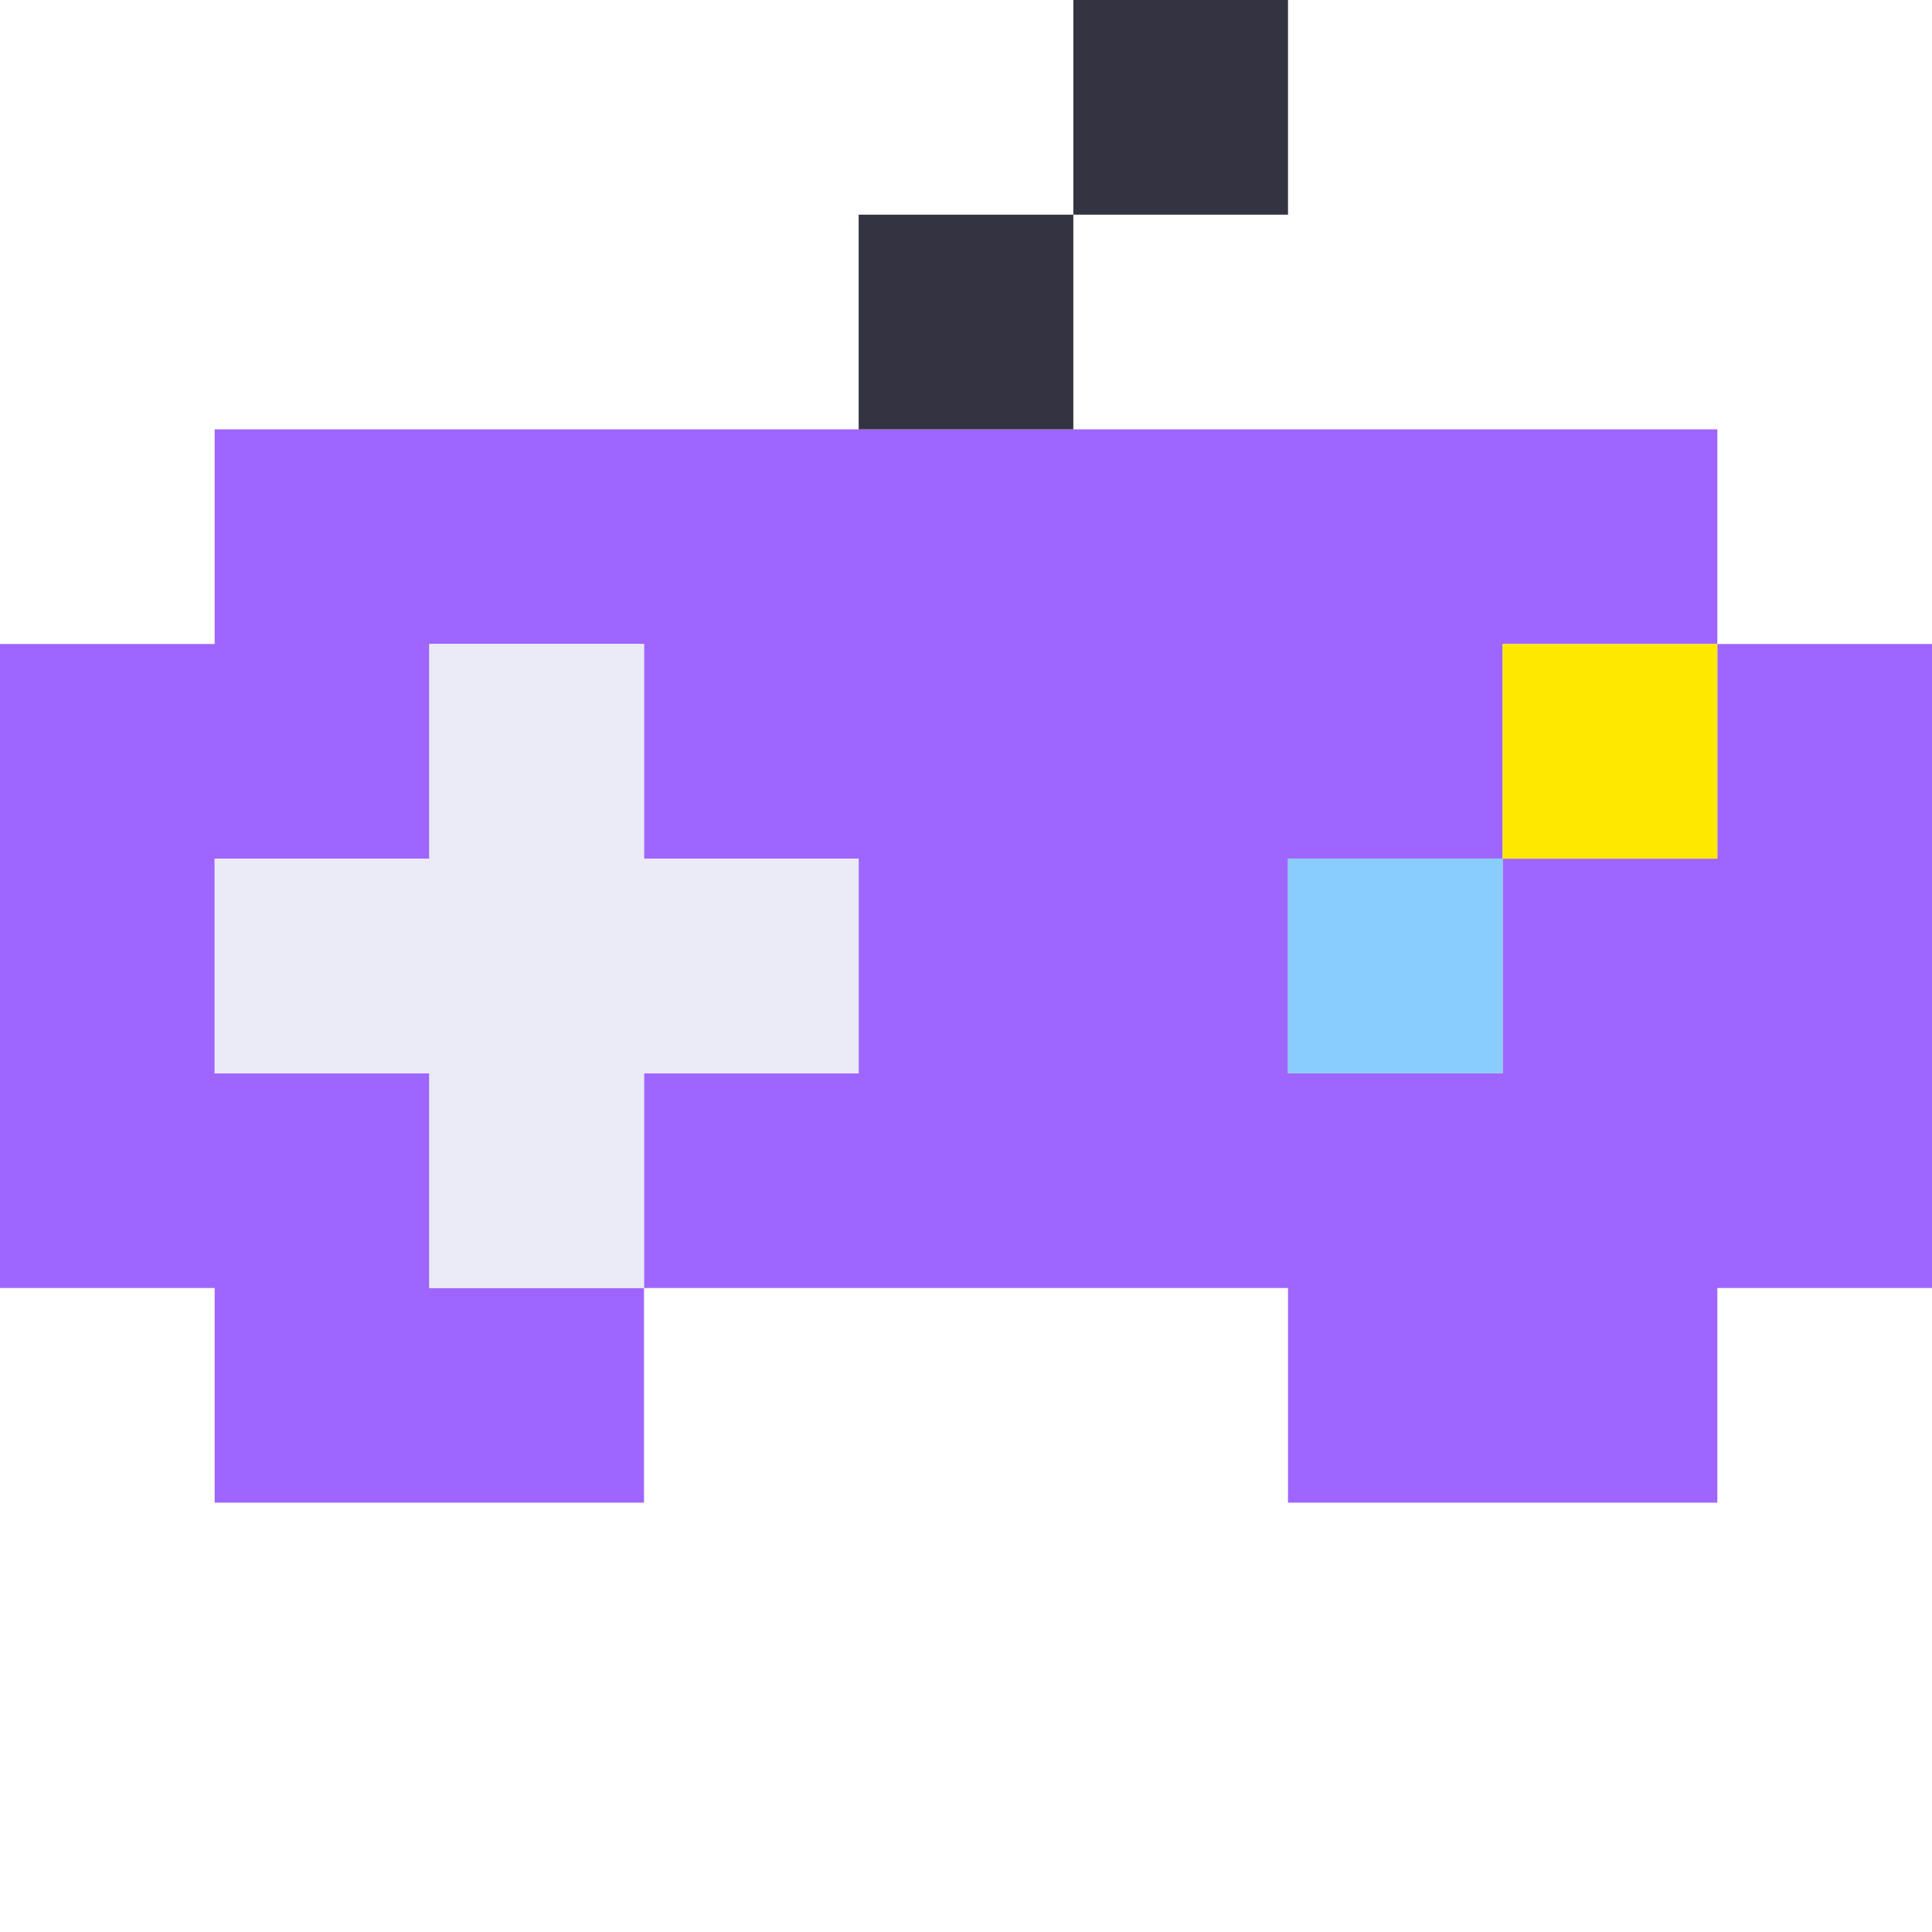
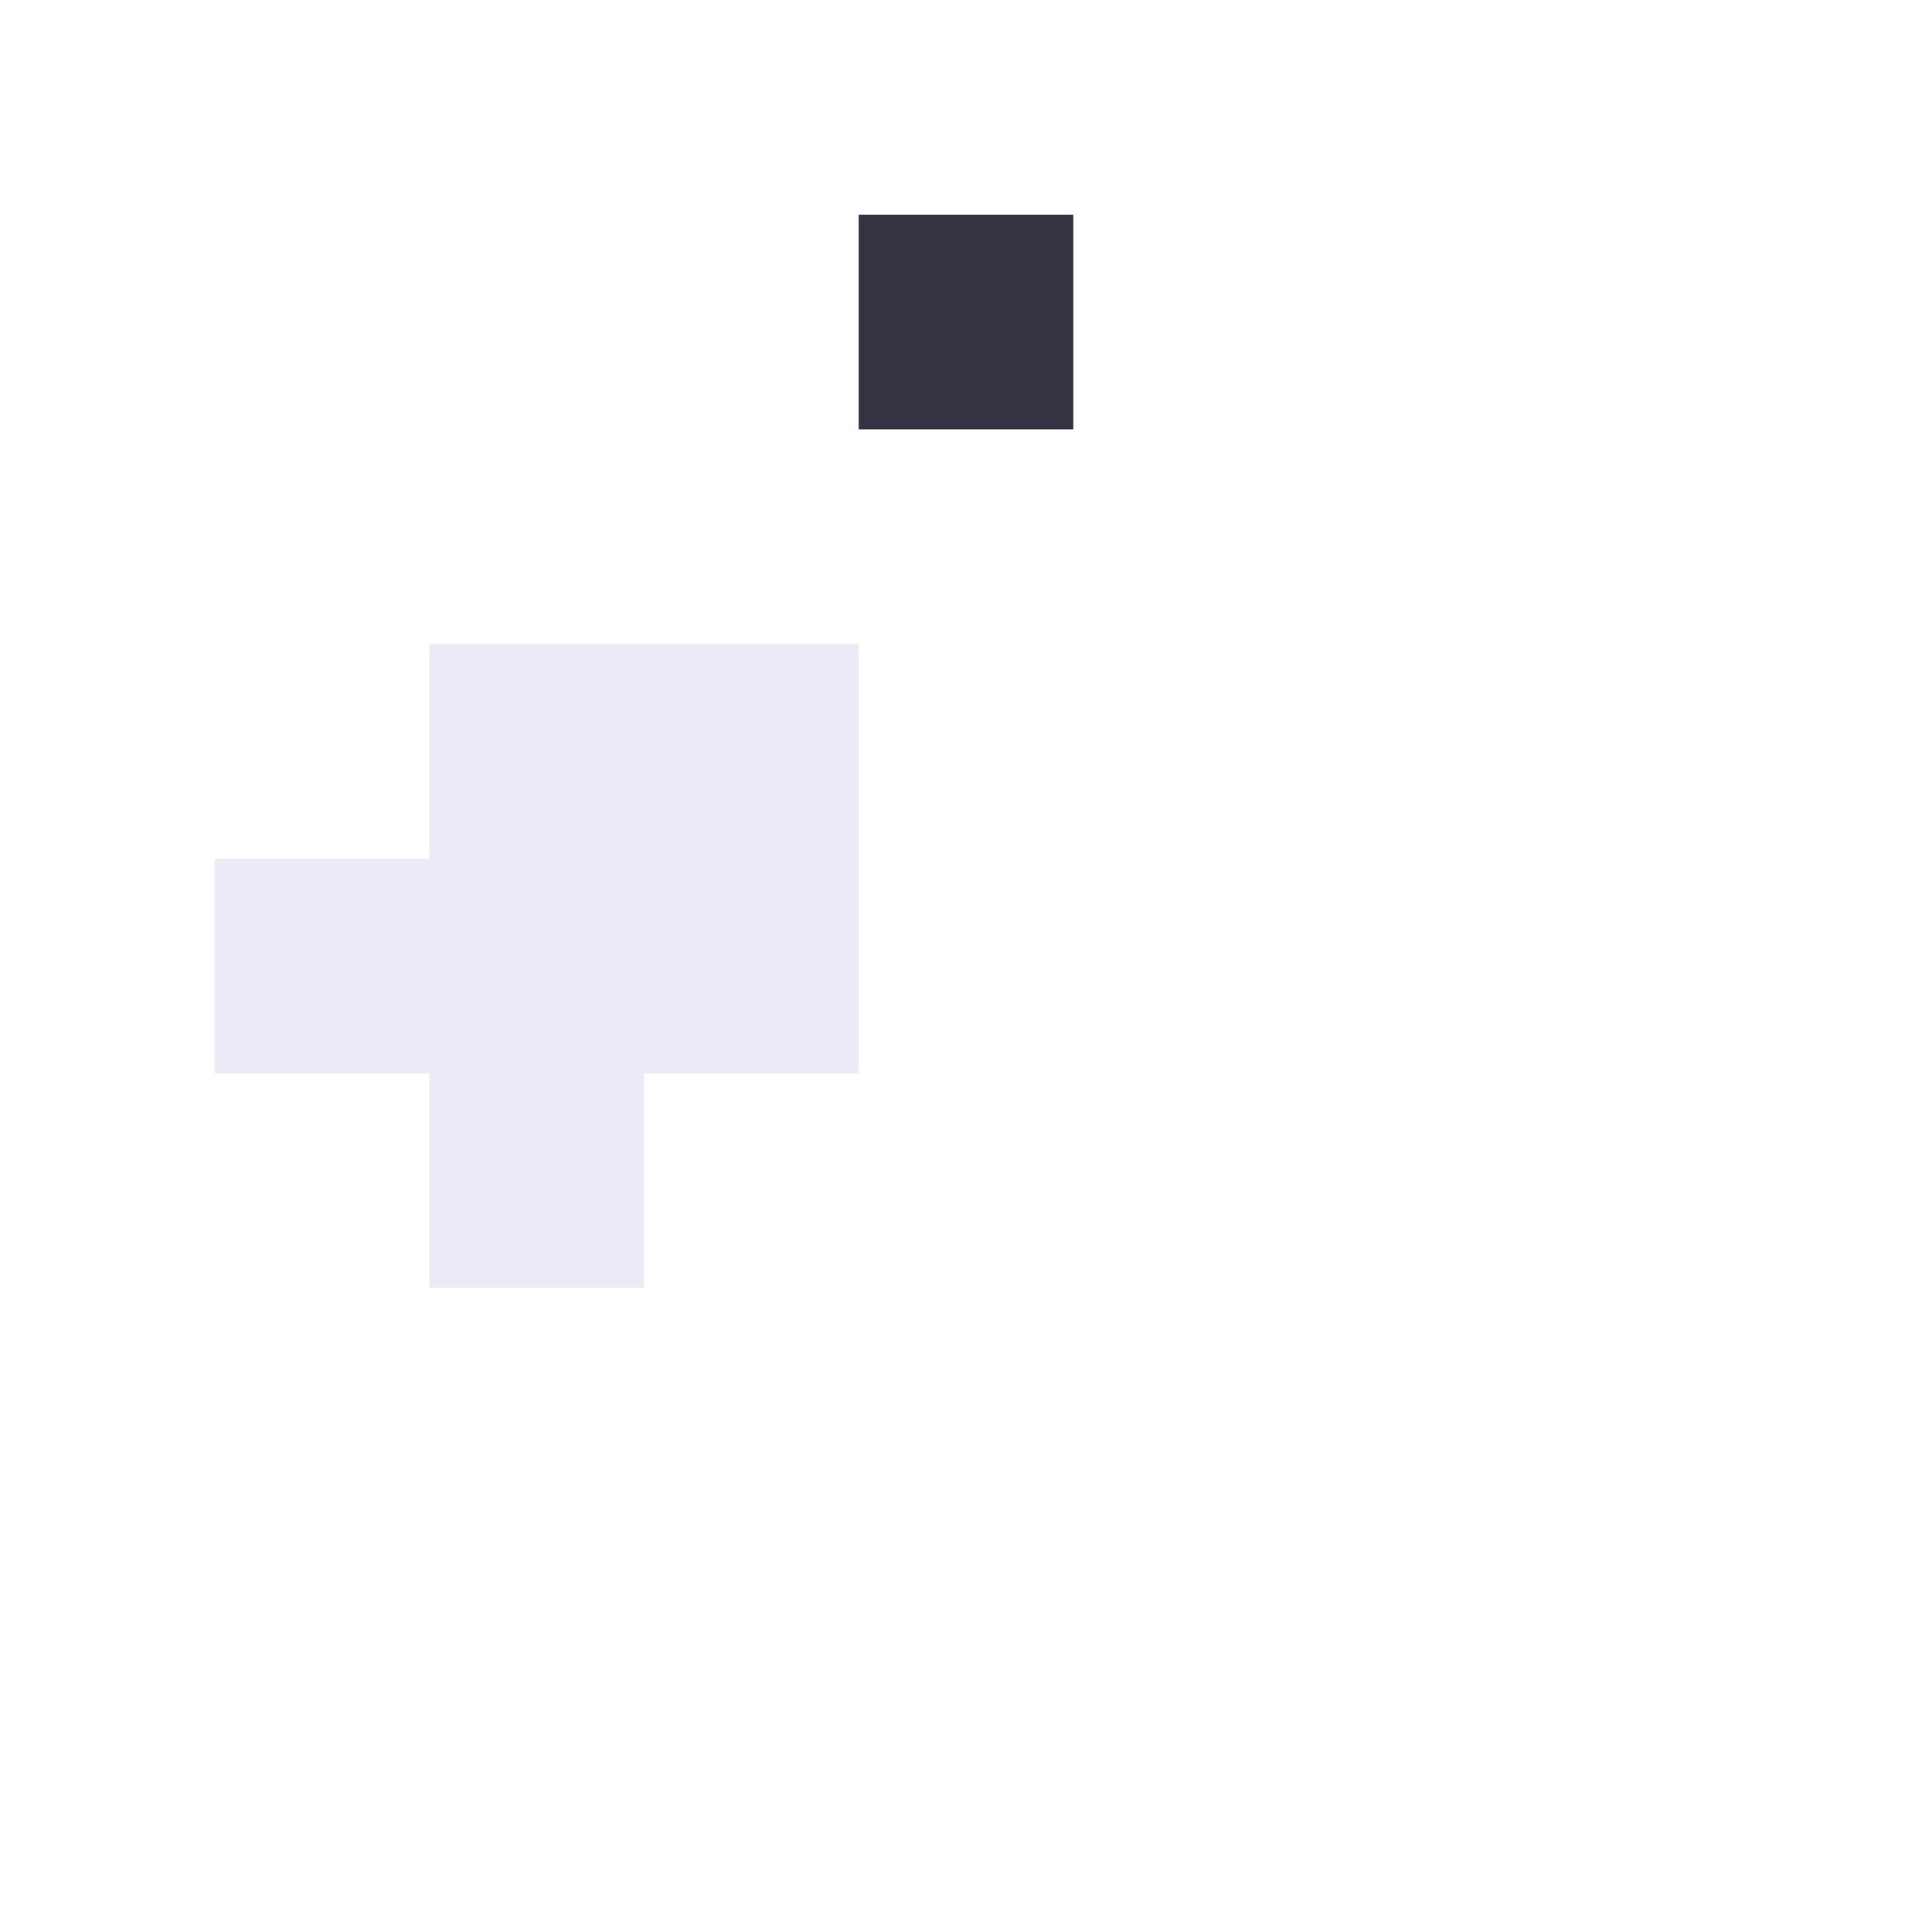
<svg xmlns="http://www.w3.org/2000/svg" viewBox="0 0 9 9" class="pixelicon-game-controller">
-   <path fill="#9F65FF" d="M1,2V3H0V6H1V7H3V6H6V7H8V6H9V3H8V2z M2,6V5H1V4H2V3H3V4H4V5H3V6z M7,5H6V4H7z M8,4H7V3H8z" />
-   <rect fill="#343341" x="5" y="0" width="1" height="1" />
  <rect fill="#343341" x="4" y="1" width="1" height="1" />
-   <path fill="#EBEAF7" d="M2,3V4H1V5H2V6H3V5H4V4H3V3z" />
-   <rect fill="#FFE800" x="7" y="3" width="1" height="1" />
-   <rect fill="#89CDFF" x="6" y="4" width="1" height="1" />
+   <path fill="#EBEAF7" d="M2,3V4H1V5H2V6H3V5H4V4V3z" />
</svg>